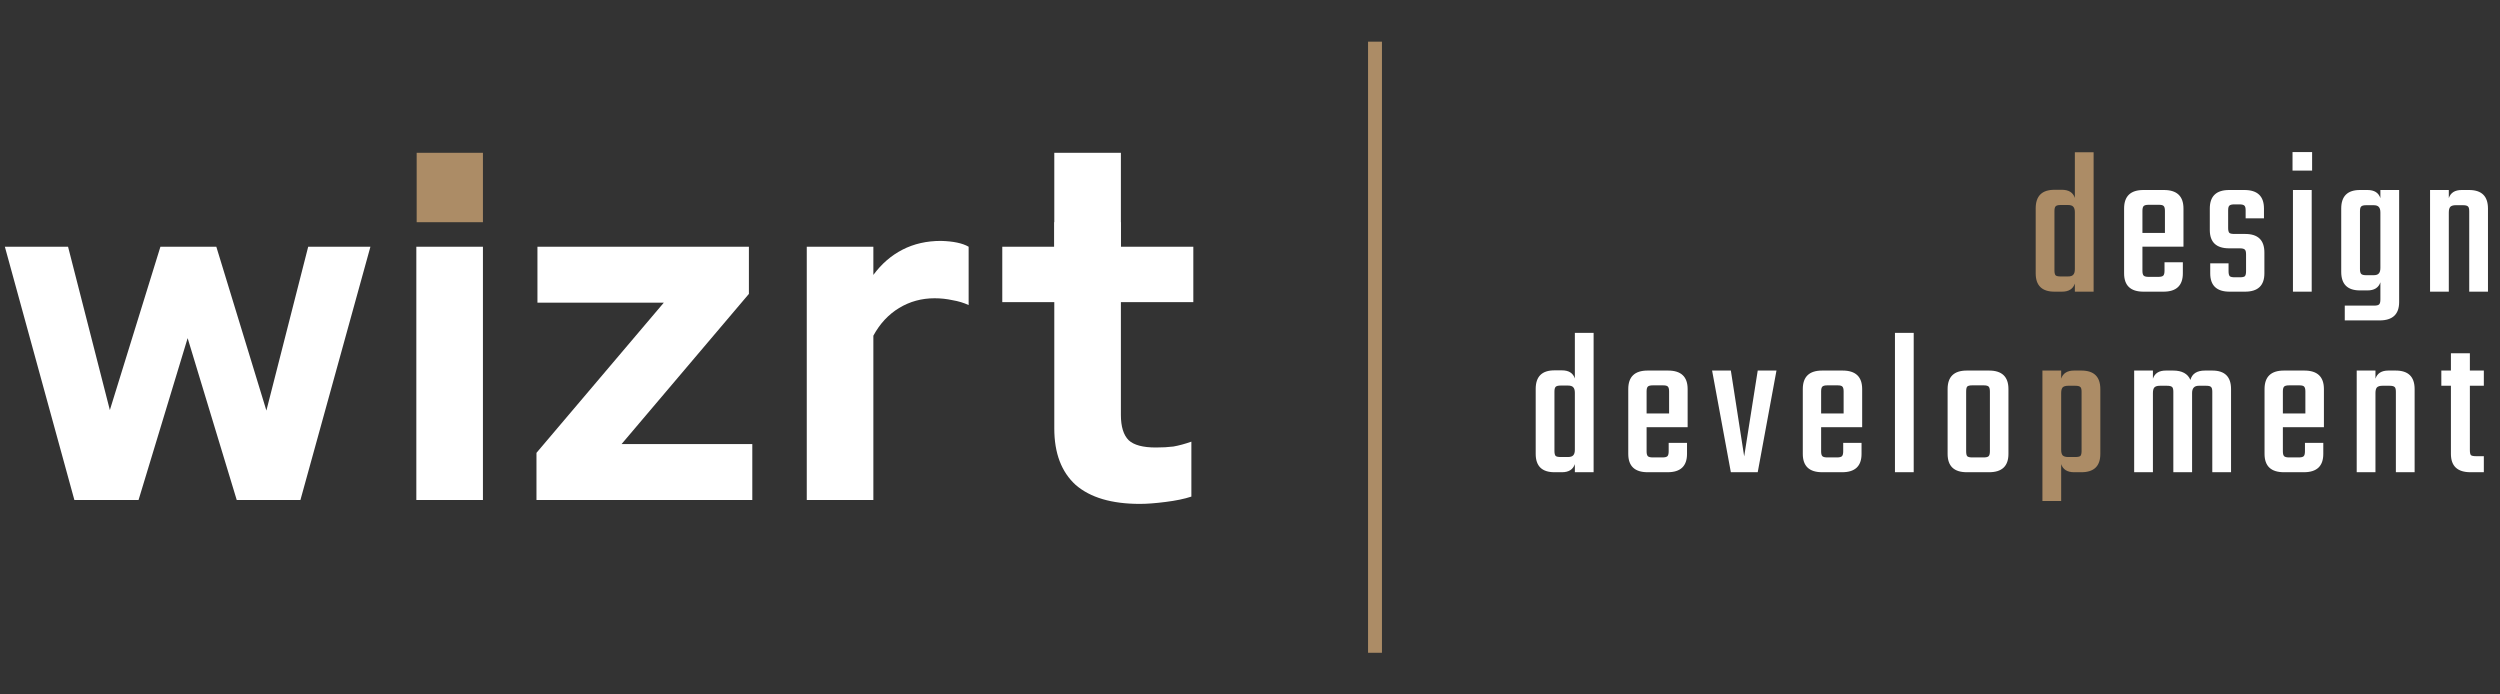
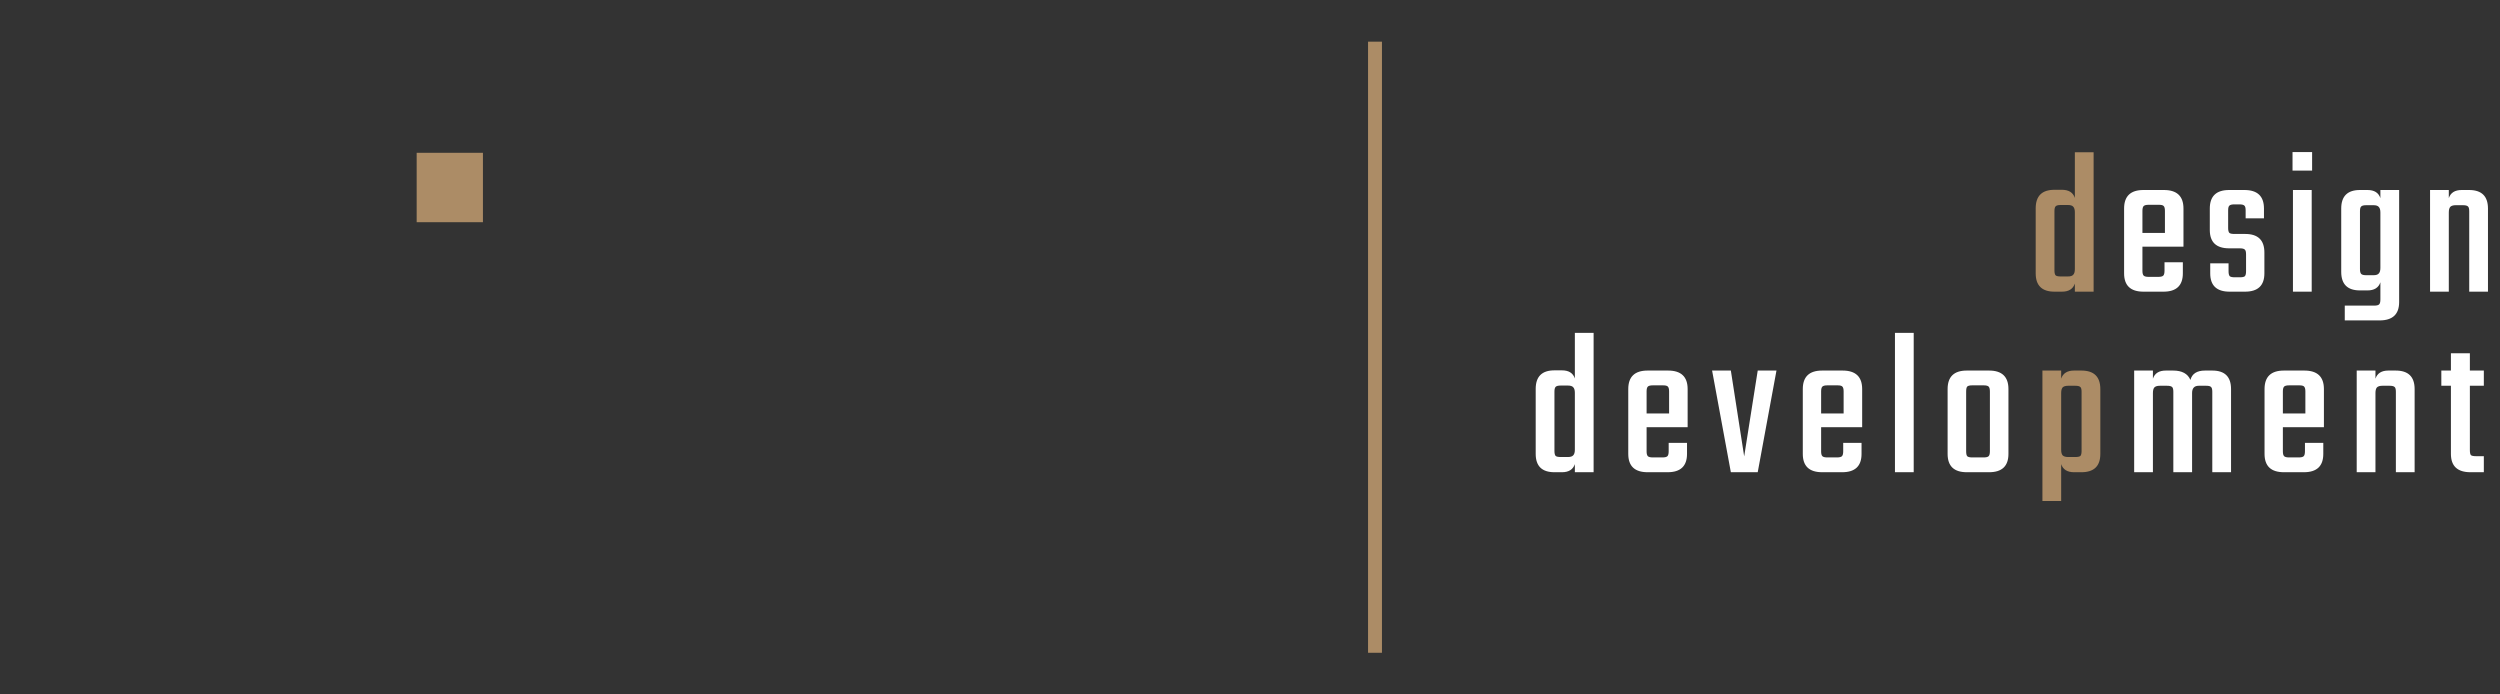
<svg xmlns="http://www.w3.org/2000/svg" width="180" height="50" viewBox="0 0 180 50" fill="none">
  <rect x="0" y="0" width="180" height="50" fill="#333333" stroke="none" />
  <g clip-path="url(#clip0_9_55)">
    <path d="M149.39 10.965H150.74V21H149.39V20.415C149.26 20.805 148.95 21 148.46 21H147.92C147.02 21 146.57 20.56 146.57 19.68V15C146.57 14.11 147.02 13.665 147.92 13.665H148.46C148.95 13.665 149.26 13.86 149.39 14.25V10.965ZM148.37 19.905H148.895C149.075 19.905 149.2 19.865 149.27 19.785C149.35 19.705 149.39 19.57 149.39 19.38V15.285C149.39 15.095 149.35 14.96 149.27 14.88C149.2 14.8 149.075 14.76 148.895 14.76H148.37C148.19 14.76 148.07 14.79 148.01 14.85C147.95 14.91 147.92 15.025 147.92 15.195V19.47C147.92 19.65 147.95 19.77 148.01 19.83C148.07 19.88 148.19 19.905 148.37 19.905Z" fill="#AC8C66" />
    <path d="M154.33 13.68H155.8C156.74 13.68 157.21 14.125 157.21 15.015V17.76H154.255V19.5C154.255 19.67 154.285 19.785 154.345 19.845C154.405 19.905 154.525 19.935 154.705 19.935H155.395C155.575 19.935 155.695 19.905 155.755 19.845C155.815 19.785 155.845 19.665 155.845 19.485V18.885H157.165V19.68C157.165 20.56 156.7 21 155.77 21H154.33C153.4 21 152.935 20.56 152.935 19.68V15.015C152.935 14.125 153.4 13.68 154.33 13.68ZM154.255 16.77H155.875V15.18C155.875 15.01 155.845 14.895 155.785 14.835C155.735 14.775 155.62 14.745 155.44 14.745H154.705C154.525 14.745 154.405 14.775 154.345 14.835C154.285 14.895 154.255 15.01 154.255 15.18V16.77ZM161.716 19.53V18.315C161.716 18.135 161.686 18.02 161.626 17.97C161.566 17.91 161.446 17.88 161.266 17.88H160.501C159.571 17.88 159.106 17.44 159.106 16.56V15.015C159.106 14.125 159.571 13.68 160.501 13.68H161.596C162.536 13.68 163.006 14.125 163.006 15.015V15.72H161.686V15.15C161.686 14.97 161.656 14.855 161.596 14.805C161.536 14.745 161.416 14.715 161.236 14.715H160.876C160.696 14.715 160.576 14.745 160.516 14.805C160.456 14.855 160.426 14.97 160.426 15.15V16.41C160.426 16.59 160.456 16.71 160.516 16.77C160.576 16.82 160.696 16.845 160.876 16.845H161.656C162.576 16.845 163.036 17.29 163.036 18.18V19.68C163.036 20.56 162.571 21 161.641 21H160.531C159.601 21 159.136 20.56 159.136 19.68V18.96H160.456V19.53C160.456 19.71 160.486 19.83 160.546 19.89C160.606 19.94 160.726 19.965 160.906 19.965H161.266C161.446 19.965 161.566 19.94 161.626 19.89C161.686 19.83 161.716 19.71 161.716 19.53ZM165.062 12.285V10.95H166.472V12.285H165.062ZM166.442 21H165.092V13.68H166.442V21ZM171.388 13.68H172.738V21.75C172.738 22.63 172.268 23.07 171.328 23.07H168.823V22.005H170.938C171.118 22.005 171.238 21.975 171.298 21.915C171.358 21.855 171.388 21.74 171.388 21.57V20.325C171.258 20.715 170.948 20.91 170.458 20.91H169.918C169.018 20.91 168.568 20.465 168.568 19.575V15.015C168.568 14.125 169.018 13.68 169.918 13.68H170.458C170.948 13.68 171.258 13.875 171.388 14.265V13.68ZM170.368 19.815H170.893C171.073 19.815 171.198 19.775 171.268 19.695C171.348 19.615 171.388 19.48 171.388 19.29V15.3C171.388 15.11 171.348 14.975 171.268 14.895C171.198 14.815 171.073 14.775 170.893 14.775H170.368C170.188 14.775 170.068 14.805 170.008 14.865C169.948 14.915 169.918 15.03 169.918 15.21V19.38C169.918 19.55 169.948 19.665 170.008 19.725C170.068 19.785 170.188 19.815 170.368 19.815ZM177.244 13.68H177.769C178.679 13.68 179.134 14.125 179.134 15.015V21H177.784V15.21C177.784 15.03 177.754 14.915 177.694 14.865C177.634 14.805 177.514 14.775 177.334 14.775H176.809C176.629 14.775 176.499 14.815 176.419 14.895C176.349 14.975 176.314 15.11 176.314 15.3V21H174.964V13.68H176.314V14.265C176.444 13.875 176.754 13.68 177.244 13.68Z" fill="white" />
    <path d="M99 3V47" stroke="#AC8C66" />
    <path d="M113.39 23.965H114.74V34H113.39V33.415C113.26 33.805 112.95 34 112.46 34H111.92C111.02 34 110.57 33.56 110.57 32.68V28C110.57 27.11 111.02 26.665 111.92 26.665H112.46C112.95 26.665 113.26 26.86 113.39 27.25V23.965ZM112.37 32.905H112.895C113.075 32.905 113.2 32.865 113.27 32.785C113.35 32.705 113.39 32.57 113.39 32.38V28.285C113.39 28.095 113.35 27.96 113.27 27.88C113.2 27.8 113.075 27.76 112.895 27.76H112.37C112.19 27.76 112.07 27.79 112.01 27.85C111.95 27.91 111.92 28.025 111.92 28.195V32.47C111.92 32.65 111.95 32.77 112.01 32.83C112.07 32.88 112.19 32.905 112.37 32.905ZM118.63 26.68H120.1C121.04 26.68 121.51 27.125 121.51 28.015V30.76H118.555V32.5C118.555 32.67 118.585 32.785 118.645 32.845C118.705 32.905 118.825 32.935 119.005 32.935H119.695C119.875 32.935 119.995 32.905 120.055 32.845C120.115 32.785 120.145 32.665 120.145 32.485V31.885H121.465V32.68C121.465 33.56 121 34 120.07 34H118.63C117.7 34 117.235 33.56 117.235 32.68V28.015C117.235 27.125 117.7 26.68 118.63 26.68ZM118.555 29.77H120.175V28.18C120.175 28.01 120.145 27.895 120.085 27.835C120.035 27.775 119.92 27.745 119.74 27.745H119.005C118.825 27.745 118.705 27.775 118.645 27.835C118.585 27.895 118.555 28.01 118.555 28.18V29.77ZM124.621 26.68L125.581 32.86L126.556 26.68H127.906L126.556 34H124.621L123.271 26.68H124.621ZM131.196 26.68H132.666C133.606 26.68 134.076 27.125 134.076 28.015V30.76H131.121V32.5C131.121 32.67 131.151 32.785 131.211 32.845C131.271 32.905 131.391 32.935 131.571 32.935H132.261C132.441 32.935 132.561 32.905 132.621 32.845C132.681 32.785 132.711 32.665 132.711 32.485V31.885H134.031V32.68C134.031 33.56 133.566 34 132.636 34H131.196C130.266 34 129.801 33.56 129.801 32.68V28.015C129.801 27.125 130.266 26.68 131.196 26.68ZM131.121 29.77H132.741V28.18C132.741 28.01 132.711 27.895 132.651 27.835C132.601 27.775 132.486 27.745 132.306 27.745H131.571C131.391 27.745 131.271 27.775 131.211 27.835C131.151 27.895 131.121 28.01 131.121 28.18V29.77ZM137.787 34H136.437V23.965H137.787V34ZM141.608 26.68H143.213C144.143 26.68 144.608 27.125 144.608 28.015V32.68C144.608 33.56 144.143 34 143.213 34H141.608C140.688 34 140.228 33.56 140.228 32.68V28.015C140.228 27.125 140.688 26.68 141.608 26.68ZM143.273 32.485V28.195C143.273 28.015 143.243 27.895 143.183 27.835C143.123 27.775 143.003 27.745 142.823 27.745H141.998C141.818 27.745 141.698 27.775 141.638 27.835C141.588 27.895 141.563 28.015 141.563 28.195V32.485C141.563 32.665 141.588 32.785 141.638 32.845C141.698 32.905 141.818 32.935 141.998 32.935H142.823C143.003 32.935 143.123 32.905 143.183 32.845C143.243 32.785 143.273 32.665 143.273 32.485ZM158.76 26.68H159.285C160.185 26.68 160.635 27.125 160.635 28.015V34H159.285V28.21C159.285 28.03 159.255 27.915 159.195 27.865C159.145 27.805 159.03 27.775 158.85 27.775H158.31C157.99 27.775 157.83 27.95 157.83 28.3V34H156.48V28.21C156.48 28.03 156.45 27.915 156.39 27.865C156.33 27.805 156.21 27.775 156.03 27.775H155.505C155.325 27.775 155.195 27.815 155.115 27.895C155.045 27.975 155.01 28.11 155.01 28.3V34H153.66V26.68H155.01V27.265C155.14 26.875 155.45 26.68 155.94 26.68H156.465C157.105 26.68 157.52 26.905 157.71 27.355C157.83 26.905 158.18 26.68 158.76 26.68ZM164.442 26.68H165.912C166.852 26.68 167.322 27.125 167.322 28.015V30.76H164.367V32.5C164.367 32.67 164.397 32.785 164.457 32.845C164.517 32.905 164.637 32.935 164.817 32.935H165.507C165.687 32.935 165.807 32.905 165.867 32.845C165.927 32.785 165.957 32.665 165.957 32.485V31.885H167.277V32.68C167.277 33.56 166.812 34 165.882 34H164.442C163.512 34 163.047 33.56 163.047 32.68V28.015C163.047 27.125 163.512 26.68 164.442 26.68ZM164.367 29.77H165.987V28.18C165.987 28.01 165.957 27.895 165.897 27.835C165.847 27.775 165.732 27.745 165.552 27.745H164.817C164.637 27.745 164.517 27.775 164.457 27.835C164.397 27.895 164.367 28.01 164.367 28.18V29.77ZM171.963 26.68H172.488C173.398 26.68 173.853 27.125 173.853 28.015V34H172.503V28.21C172.503 28.03 172.473 27.915 172.413 27.865C172.353 27.805 172.233 27.775 172.053 27.775H171.528C171.348 27.775 171.218 27.815 171.138 27.895C171.068 27.975 171.033 28.11 171.033 28.3V34H169.683V26.68H171.033V27.265C171.163 26.875 171.473 26.68 171.963 26.68ZM178.836 27.775H177.831V32.41C177.831 32.59 177.856 32.71 177.906 32.77C177.966 32.82 178.086 32.845 178.266 32.845H178.836V34H177.876C176.936 34 176.466 33.56 176.466 32.68V27.775H175.776V26.68H176.466V25.435H177.831V26.68H178.836V27.775Z" fill="white" />
    <path d="M149.334 26.68H149.859C150.769 26.68 151.224 27.125 151.224 28.015V32.68C151.224 33.56 150.769 34 149.859 34H149.334C148.844 34 148.534 33.805 148.404 33.415V36.07H147.054V26.68H148.404V27.265C148.534 26.875 148.844 26.68 149.334 26.68ZM149.874 32.47V28.21C149.874 28.03 149.844 27.915 149.784 27.865C149.724 27.805 149.604 27.775 149.424 27.775H148.899C148.719 27.775 148.589 27.815 148.509 27.895C148.439 27.975 148.404 28.11 148.404 28.3V32.38C148.404 32.57 148.439 32.705 148.509 32.785C148.589 32.865 148.719 32.905 148.899 32.905H149.424C149.604 32.905 149.724 32.88 149.784 32.83C149.844 32.77 149.874 32.65 149.874 32.47Z" fill="#AC8C66" />
    <g clip-path="url(#clip1_9_55)">
-       <path d="M5.355 36L0.35 17.765H4.9L7.91 29.525L11.55 17.765H15.575L19.18 29.56L22.19 17.765H26.67L21.63 36H17.045L13.51 24.345L9.975 36H5.355ZM29.976 36V17.765H34.771V36H29.976ZM32.356 15.595C31.61 15.595 30.968 15.327 30.431 14.79C29.895 14.253 29.626 13.612 29.626 12.865C29.626 12.095 29.895 11.453 30.431 10.94C30.968 10.403 31.61 10.135 32.356 10.135C33.126 10.135 33.768 10.403 34.281 10.94C34.818 11.453 35.086 12.095 35.086 12.865C35.086 13.612 34.818 14.253 34.281 14.79C33.768 15.327 33.126 15.595 32.356 15.595ZM38.626 36V32.605L47.796 21.79H38.696V17.765H53.921V21.16L44.751 31.975H54.166V36H38.626ZM58.087 36V17.765H62.882V19.795C63.465 19.002 64.165 18.395 64.982 17.975C65.799 17.555 66.72 17.345 67.747 17.345C68.633 17.368 69.299 17.508 69.742 17.765V21.965C69.392 21.802 69.007 21.685 68.587 21.615C68.167 21.522 67.735 21.475 67.292 21.475C66.359 21.475 65.507 21.708 64.737 22.175C63.967 22.642 63.349 23.307 62.882 24.17V36H58.087ZM82.069 36.28C80.039 36.28 78.499 35.825 77.449 34.915C76.422 33.982 75.909 32.628 75.909 30.855V21.755H72.164V17.765H75.909V13.11L80.704 12.025V17.765H85.919V21.755H80.704V29.875C80.704 30.715 80.891 31.322 81.264 31.695C81.637 32.045 82.291 32.22 83.224 32.22C83.691 32.22 84.111 32.197 84.484 32.15C84.881 32.08 85.312 31.963 85.779 31.8V35.755C85.289 35.918 84.671 36.047 83.924 36.14C83.201 36.233 82.582 36.28 82.069 36.28Z" fill="white" />
-     </g>
+       </g>
    <g clip-path="url(#clip2_9_55)">
-       <path d="M5.355 16L0.35 -2.235H4.9L7.91 9.525L11.55 -2.235H15.575L19.18 9.56L22.19 -2.235H26.67L21.63 16H17.045L13.51 4.345L9.975 16H5.355ZM29.976 16V-2.235H34.771V16H29.976ZM32.356 -4.405C31.61 -4.405 30.968 -4.673 30.431 -5.21C29.895 -5.747 29.626 -6.388 29.626 -7.135C29.626 -7.905 29.895 -8.547 30.431 -9.06C30.968 -9.597 31.61 -9.865 32.356 -9.865C33.126 -9.865 33.768 -9.597 34.281 -9.06C34.818 -8.547 35.086 -7.905 35.086 -7.135C35.086 -6.388 34.818 -5.747 34.281 -5.21C33.768 -4.673 33.126 -4.405 32.356 -4.405ZM38.626 16V12.605L47.796 1.79H38.696V-2.235H53.921V1.16L44.751 11.975H54.166V16H38.626ZM58.087 16V-2.235H62.882V-0.205C63.465 -0.998 64.165 -1.605 64.982 -2.025C65.799 -2.445 66.72 -2.655 67.747 -2.655C68.633 -2.632 69.299 -2.492 69.742 -2.235V1.965C69.392 1.802 69.007 1.685 68.587 1.615C68.167 1.522 67.735 1.475 67.292 1.475C66.359 1.475 65.507 1.708 64.737 2.175C63.967 2.642 63.349 3.307 62.882 4.17V16H58.087ZM82.069 16.28C80.039 16.28 78.499 15.825 77.449 14.915C76.422 13.982 75.909 12.628 75.909 10.855V1.755H72.164V-2.235H75.909V-6.89L80.704 -7.975V-2.235H85.919V1.755H80.704V9.875C80.704 10.715 80.891 11.322 81.264 11.695C81.637 12.045 82.291 12.22 83.224 12.22C83.691 12.22 84.111 12.197 84.484 12.15C84.881 12.08 85.312 11.963 85.779 11.8V15.755C85.289 15.918 84.671 16.047 83.924 16.14C83.201 16.233 82.582 16.28 82.069 16.28Z" fill="#AC8C66" />
+       <path d="M5.355 16L0.35 -2.235H4.9L7.91 9.525L11.55 -2.235H15.575L19.18 9.56L22.19 -2.235H26.67L21.63 16H17.045L13.51 4.345L9.975 16H5.355ZM29.976 16V-2.235H34.771V16H29.976ZM32.356 -4.405C31.61 -4.405 30.968 -4.673 30.431 -5.21C29.895 -5.747 29.626 -6.388 29.626 -7.135C29.626 -7.905 29.895 -8.547 30.431 -9.06C30.968 -9.597 31.61 -9.865 32.356 -9.865C33.126 -9.865 33.768 -9.597 34.281 -9.06C34.818 -8.547 35.086 -7.905 35.086 -7.135C35.086 -6.388 34.818 -5.747 34.281 -5.21C33.768 -4.673 33.126 -4.405 32.356 -4.405ZM38.626 16V12.605L47.796 1.79H38.696V-2.235H53.921V1.16L44.751 11.975H54.166V16H38.626ZM58.087 16V-2.235H62.882V-0.205C63.465 -0.998 64.165 -1.605 64.982 -2.025C65.799 -2.445 66.72 -2.655 67.747 -2.655C68.633 -2.632 69.299 -2.492 69.742 -2.235V1.965C69.392 1.802 69.007 1.685 68.587 1.615C68.167 1.522 67.735 1.475 67.292 1.475C66.359 1.475 65.507 1.708 64.737 2.175C63.967 2.642 63.349 3.307 62.882 4.17V16H58.087ZM82.069 16.28C80.039 16.28 78.499 15.825 77.449 14.915C76.422 13.982 75.909 12.628 75.909 10.855V1.755H72.164V-2.235H75.909V-6.89L80.704 -7.975V-2.235H85.919V1.755H80.704V9.875C80.704 10.715 80.891 11.322 81.264 11.695C81.637 12.045 82.291 12.22 83.224 12.22C84.881 12.08 85.312 11.963 85.779 11.8V15.755C85.289 15.918 84.671 16.047 83.924 16.14C83.201 16.233 82.582 16.28 82.069 16.28Z" fill="#AC8C66" />
    </g>
    <g clip-path="url(#clip3_9_55)">
      <path d="M5.355 25L0.35 6.765H4.9L7.91 18.525L11.55 6.765H15.575L19.18 18.56L22.19 6.765H26.67L21.63 25H17.045L13.51 13.345L9.975 25H5.355ZM29.976 25V6.765H34.771V25H29.976ZM32.356 4.595C31.61 4.595 30.968 4.327 30.431 3.79C29.895 3.253 29.626 2.612 29.626 1.865C29.626 1.095 29.895 0.453 30.431 -0.06C30.968 -0.597 31.61 -0.865 32.356 -0.865C33.126 -0.865 33.768 -0.597 34.281 -0.06C34.818 0.453 35.086 1.095 35.086 1.865C35.086 2.612 34.818 3.253 34.281 3.79C33.768 4.327 33.126 4.595 32.356 4.595ZM38.626 25V21.605L47.796 10.79H38.696V6.765H53.921V10.16L44.751 20.975H54.166V25H38.626ZM58.087 25V6.765H62.882V8.795C63.465 8.002 64.165 7.395 64.982 6.975C65.799 6.555 66.72 6.345 67.747 6.345C68.633 6.368 69.299 6.508 69.742 6.765V10.965C69.392 10.802 69.007 10.685 68.587 10.615C68.167 10.522 67.735 10.475 67.292 10.475C66.359 10.475 65.507 10.708 64.737 11.175C63.967 11.642 63.349 12.307 62.882 13.17V25H58.087ZM82.069 25.28C80.039 25.28 78.499 24.825 77.449 23.915C76.422 22.982 75.909 21.628 75.909 19.855V10.755H72.164V6.765H75.909V2.11L80.704 1.025V6.765H85.919V10.755H80.704V18.875C80.704 19.715 80.891 20.322 81.264 20.695C81.637 21.045 82.291 21.22 83.224 21.22C83.691 21.22 84.111 21.197 84.484 21.15C84.881 21.08 85.312 20.963 85.779 20.8V24.755C85.289 24.918 84.671 25.047 83.924 25.14C83.201 25.233 82.582 25.28 82.069 25.28Z" fill="white" />
    </g>
  </g>
  <defs>
    <clipPath id="clip0_9_55">
      <rect width="180" height="50" fill="white" />
    </clipPath>
    <clipPath id="clip1_9_55">
      <rect width="94" height="29" fill="white" transform="translate(-4 16)" />
    </clipPath>
    <clipPath id="clip2_9_55">
      <rect width="5" height="5" fill="white" transform="translate(30 11)" />
    </clipPath>
    <clipPath id="clip3_9_55">
-       <rect width="6" height="7" fill="white" transform="translate(75 11)" />
-     </clipPath>
+       </clipPath>
  </defs>
</svg>